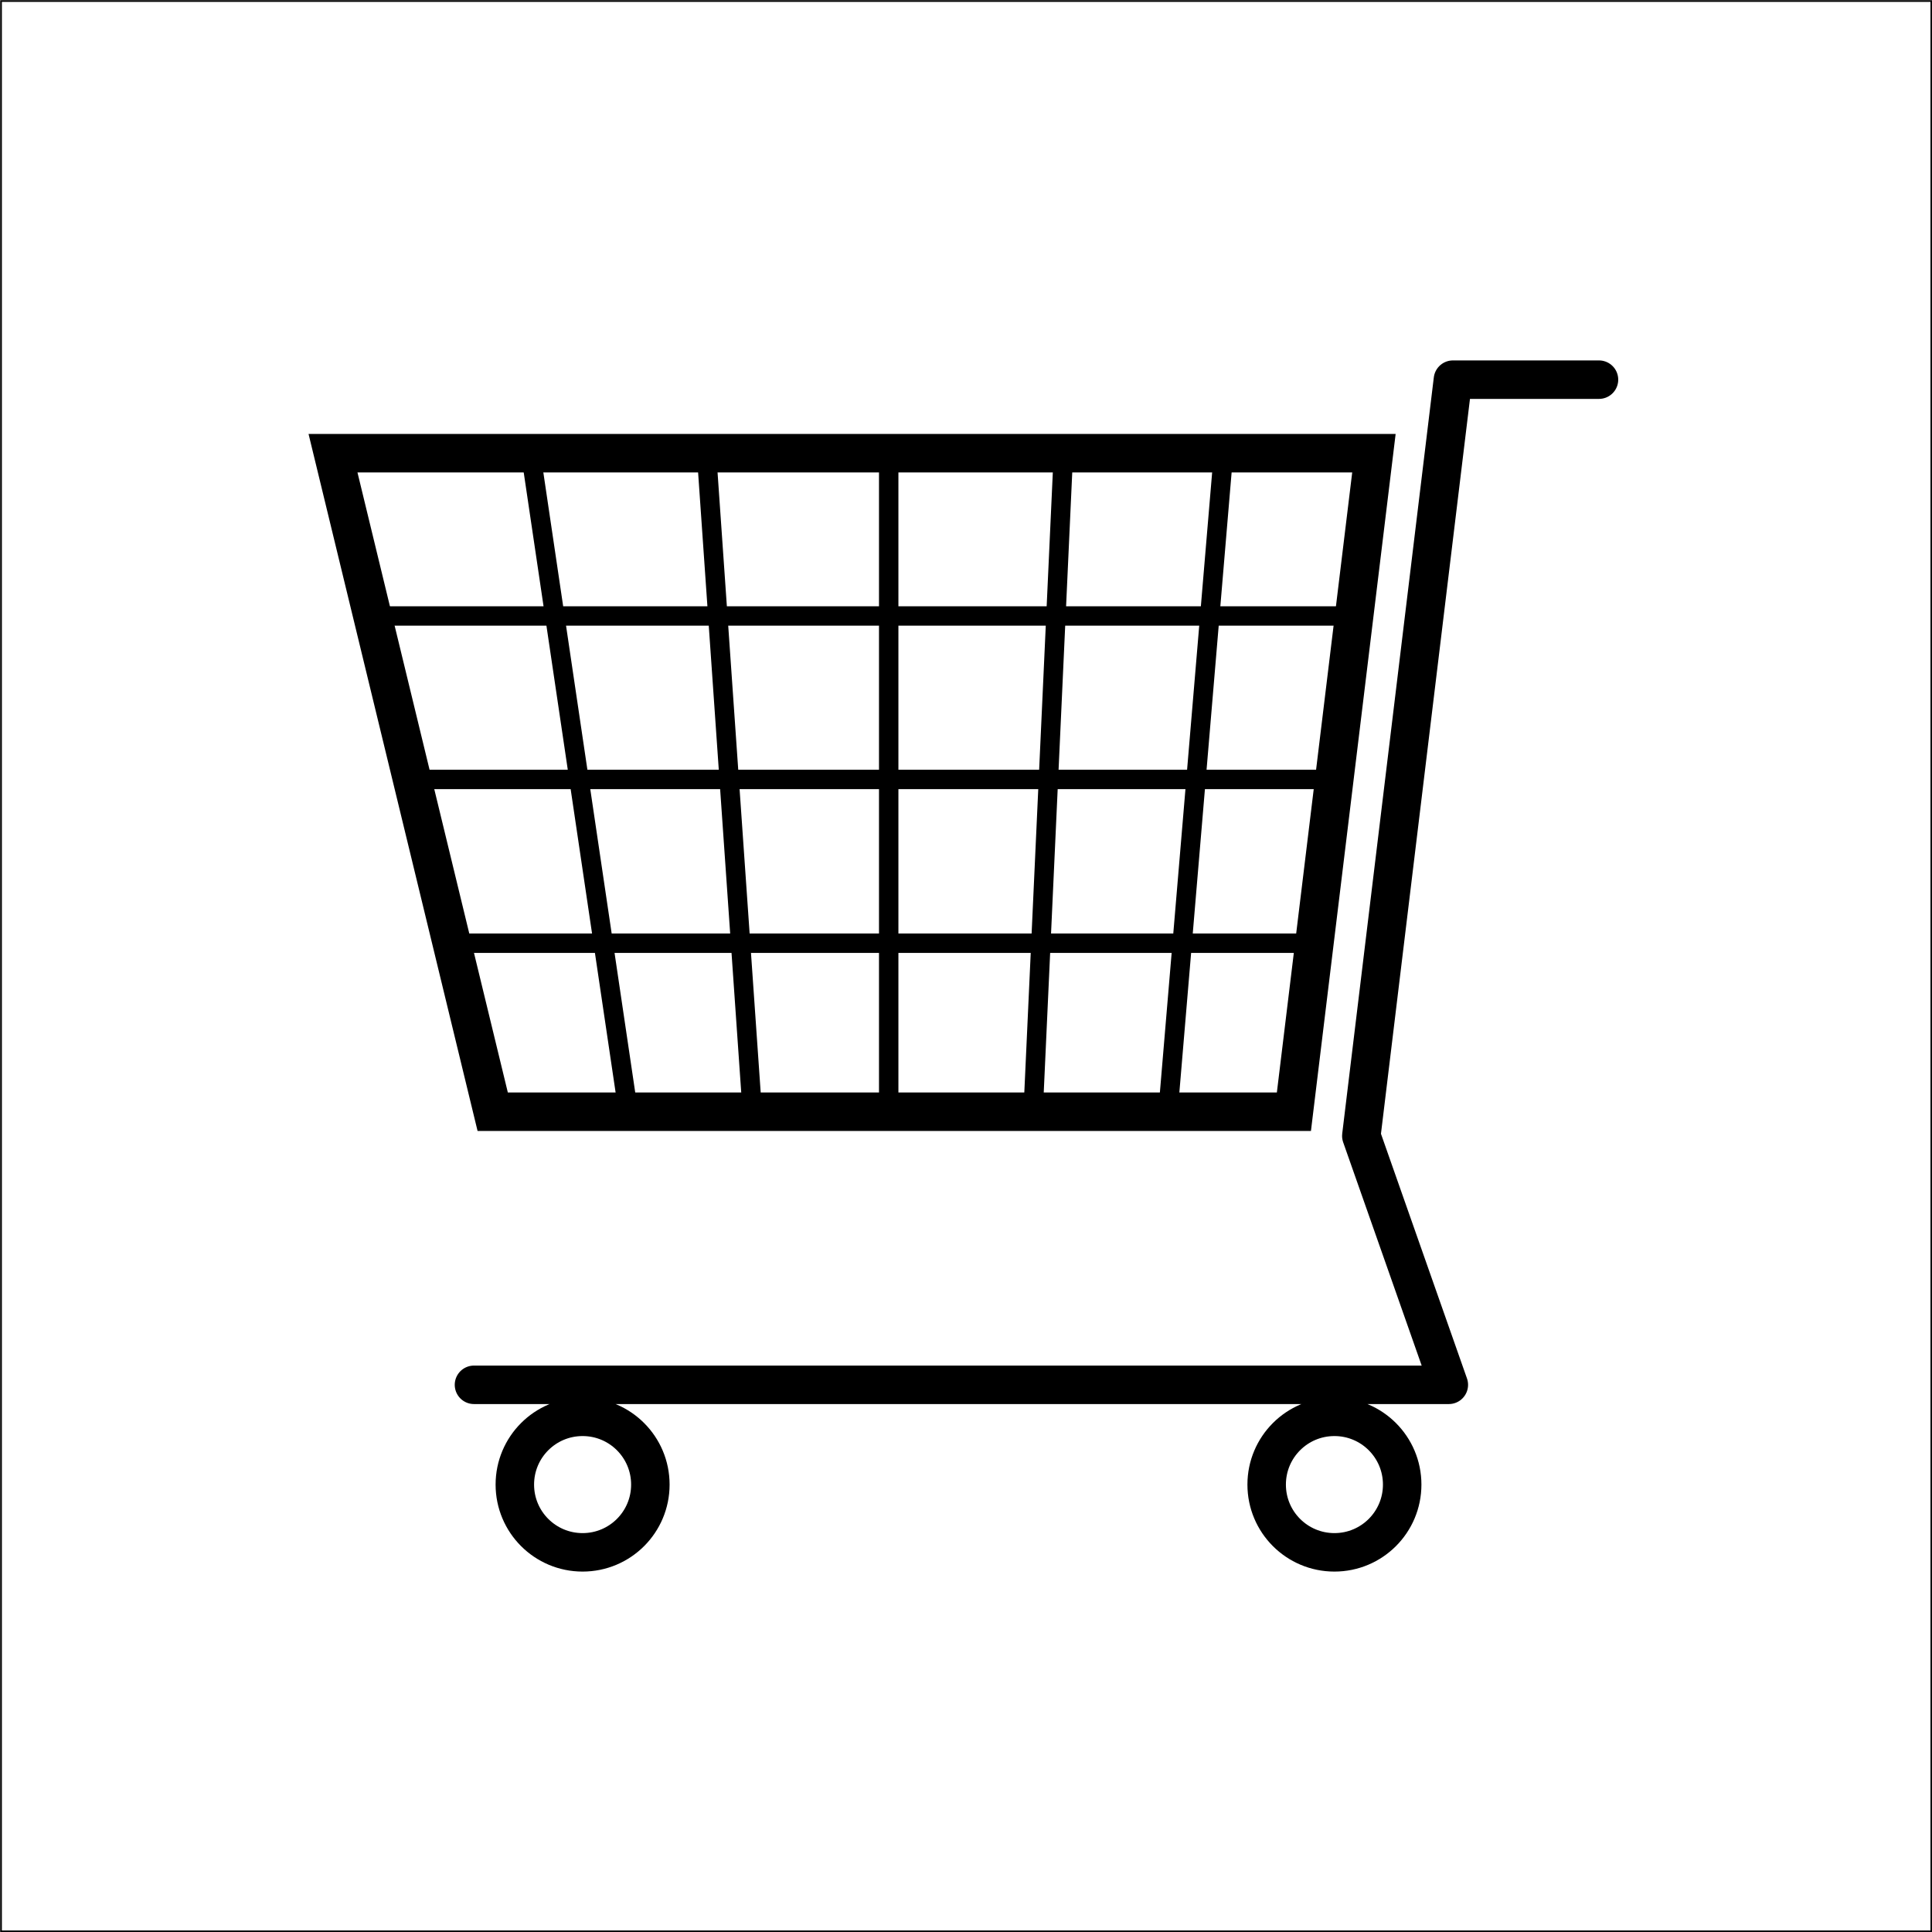
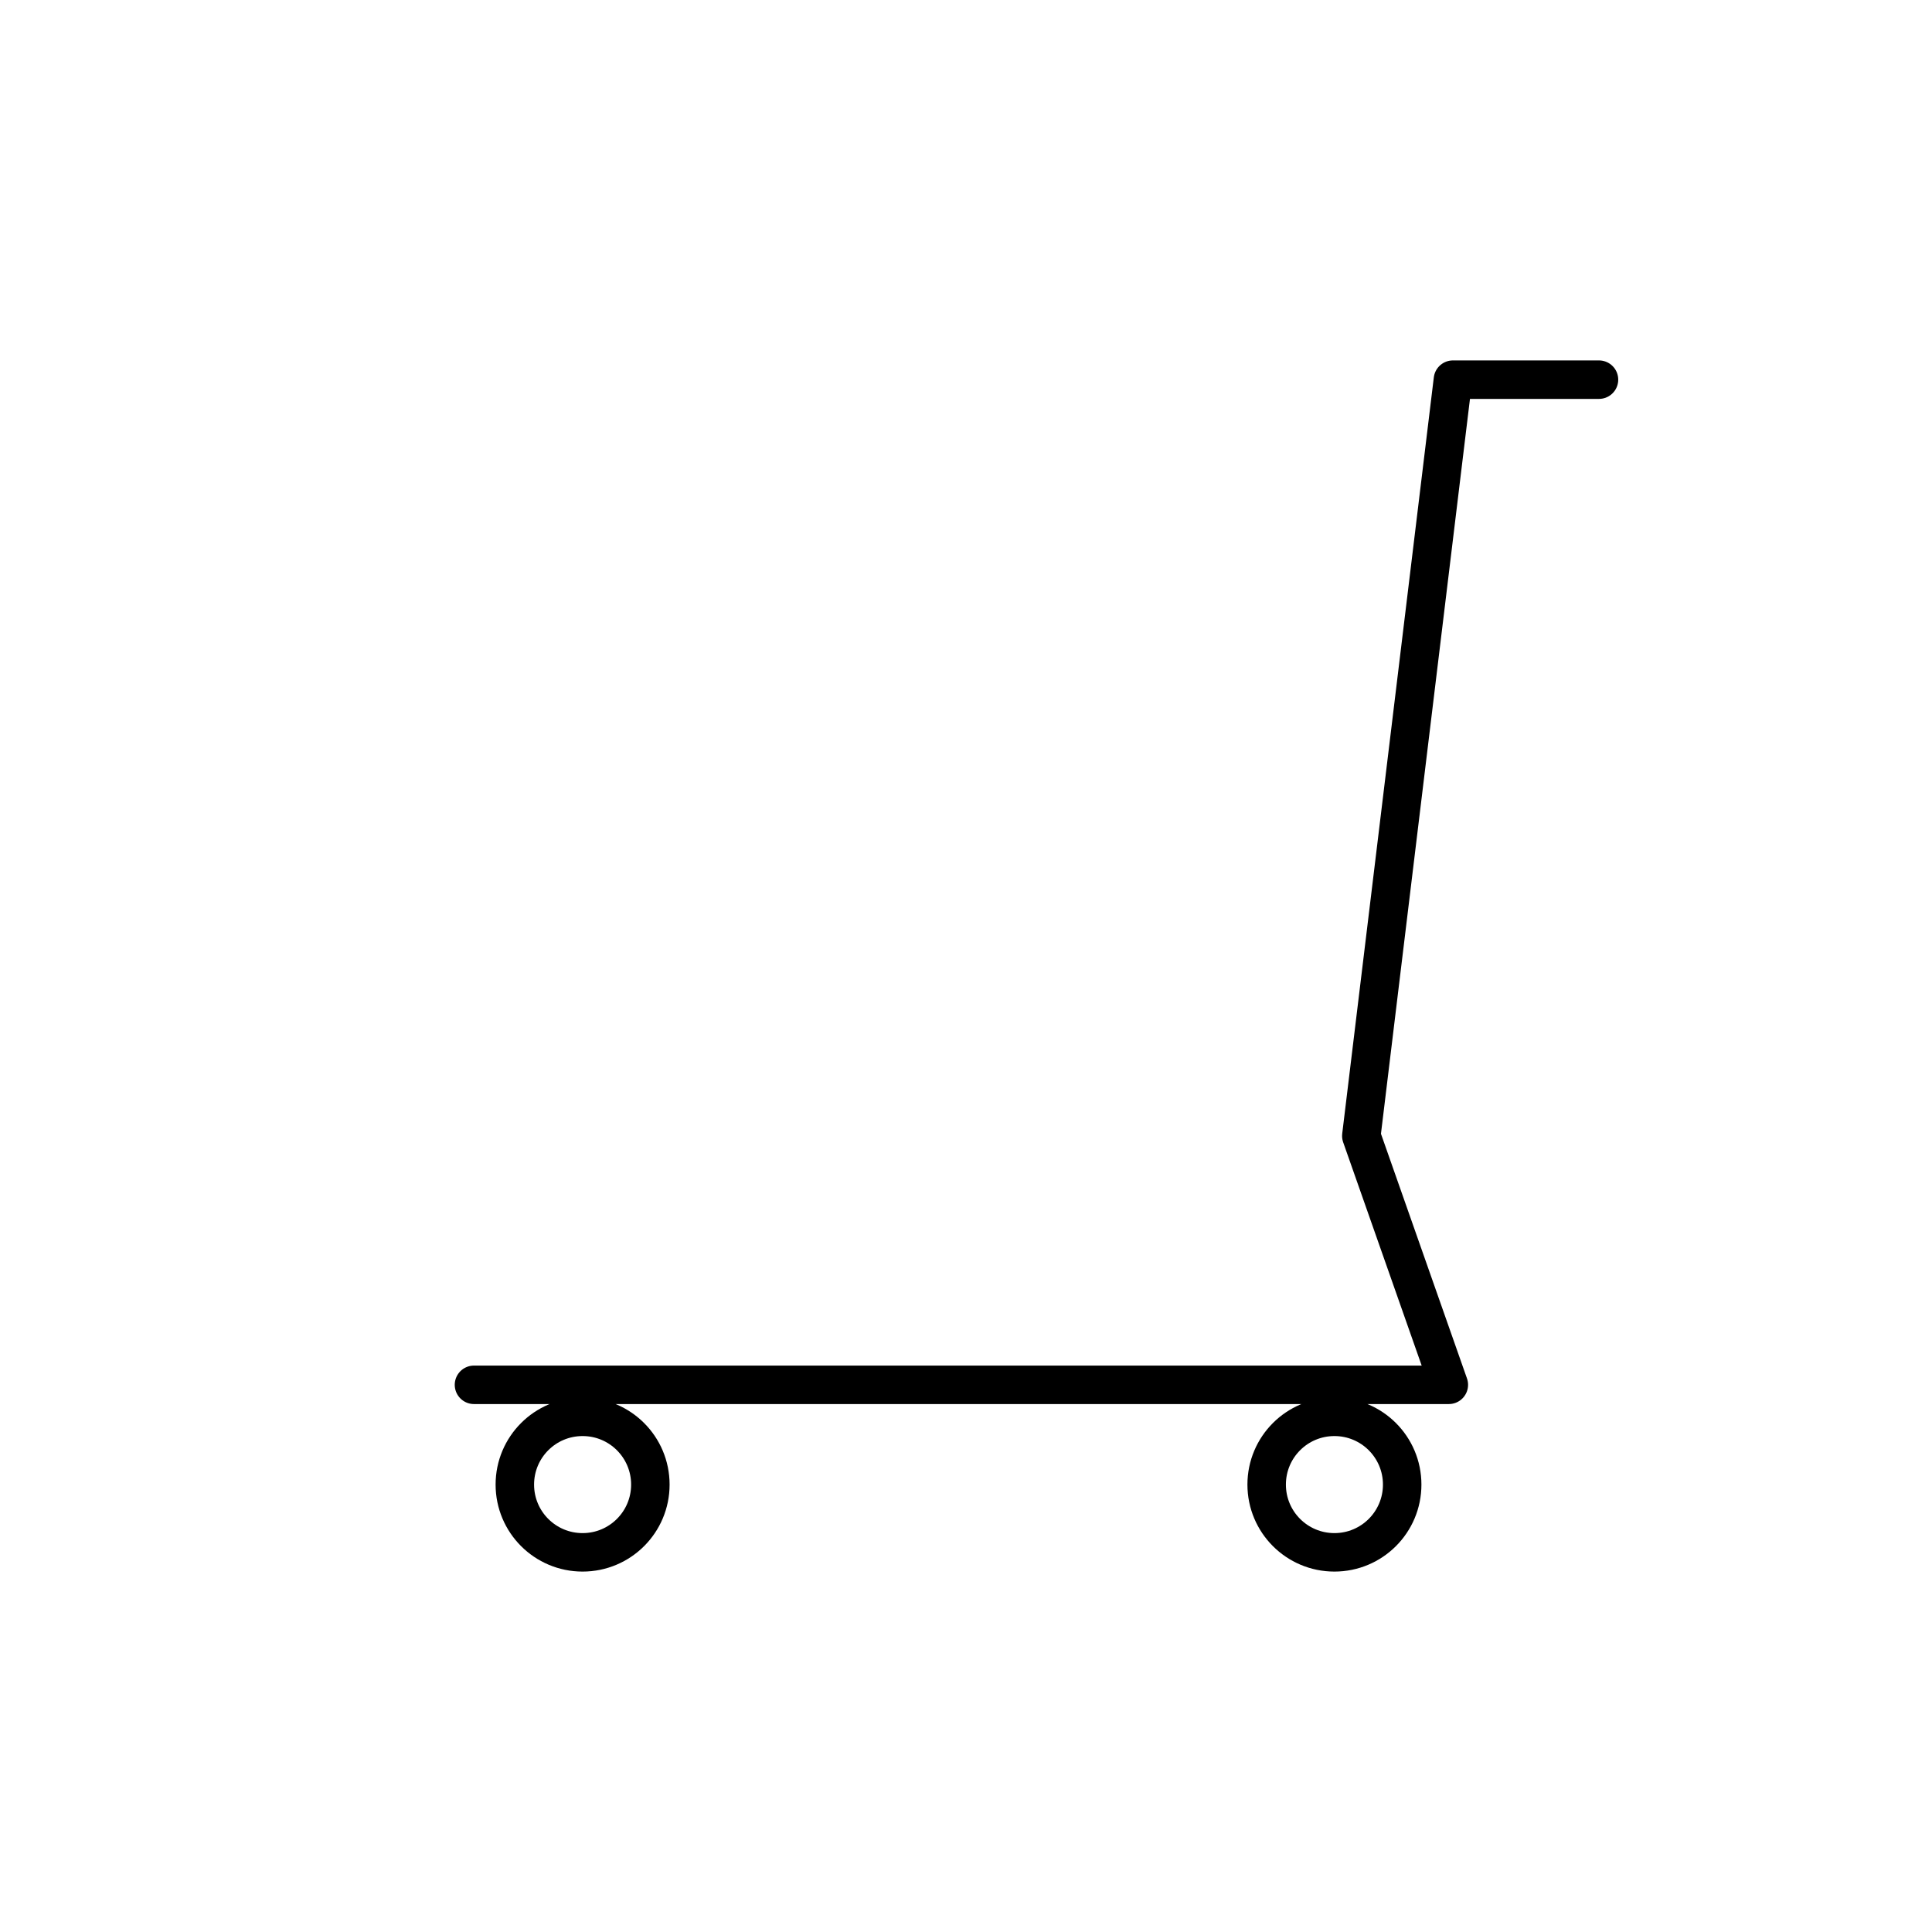
<svg xmlns="http://www.w3.org/2000/svg" viewBox="0 0 56.74 56.74">
  <defs>
    <clipPath id="a">
      <path d="M0 0h56.74v56.74H0z" style="fill:none" />
    </clipPath>
  </defs>
-   <path d="M.03.03h56.69v56.69H.03z" style="fill:none;stroke:#000;stroke-width:.05px" />
-   <path d="M38 32.65H14.47L9.78 13.31h30.57z" style="fill:none;stroke:#000;stroke-width:1.13px" />
-   <path d="m34.32 32.44 1.61-19.1m-5.58 19.13.88-19.14M18.41 32.37 15.6 13.41m6.48 19.04-1.33-19.12m5.35 19.15V13.31M13.33 27.7h25.28m-26.42-4.81h26.95m-28.34-4.8h29.15" style="stroke-width:.57px;fill:none;stroke:#000" />
  <g style="clip-path:url(#a)">
    <path d="M41.18 43.6c0 1.1-.89 1.99-1.99 1.99s-1.99-.89-1.99-1.99.89-1.99 1.99-1.99 1.99.89 1.99 1.99m-22.08 0c0 1.1-.89 1.99-1.99 1.99s-1.99-.89-1.99-1.99.89-1.99 1.99-1.99 1.99.89 1.99 1.99m23.58-32.45h4.28m-4.41 29.52H13.92m28.63 0-2.57-7.31 2.69-22.21" style="fill:none;stroke:#000;stroke-width:1.13px;stroke-linecap:round;stroke-linejoin:round" />
  </g>
</svg>